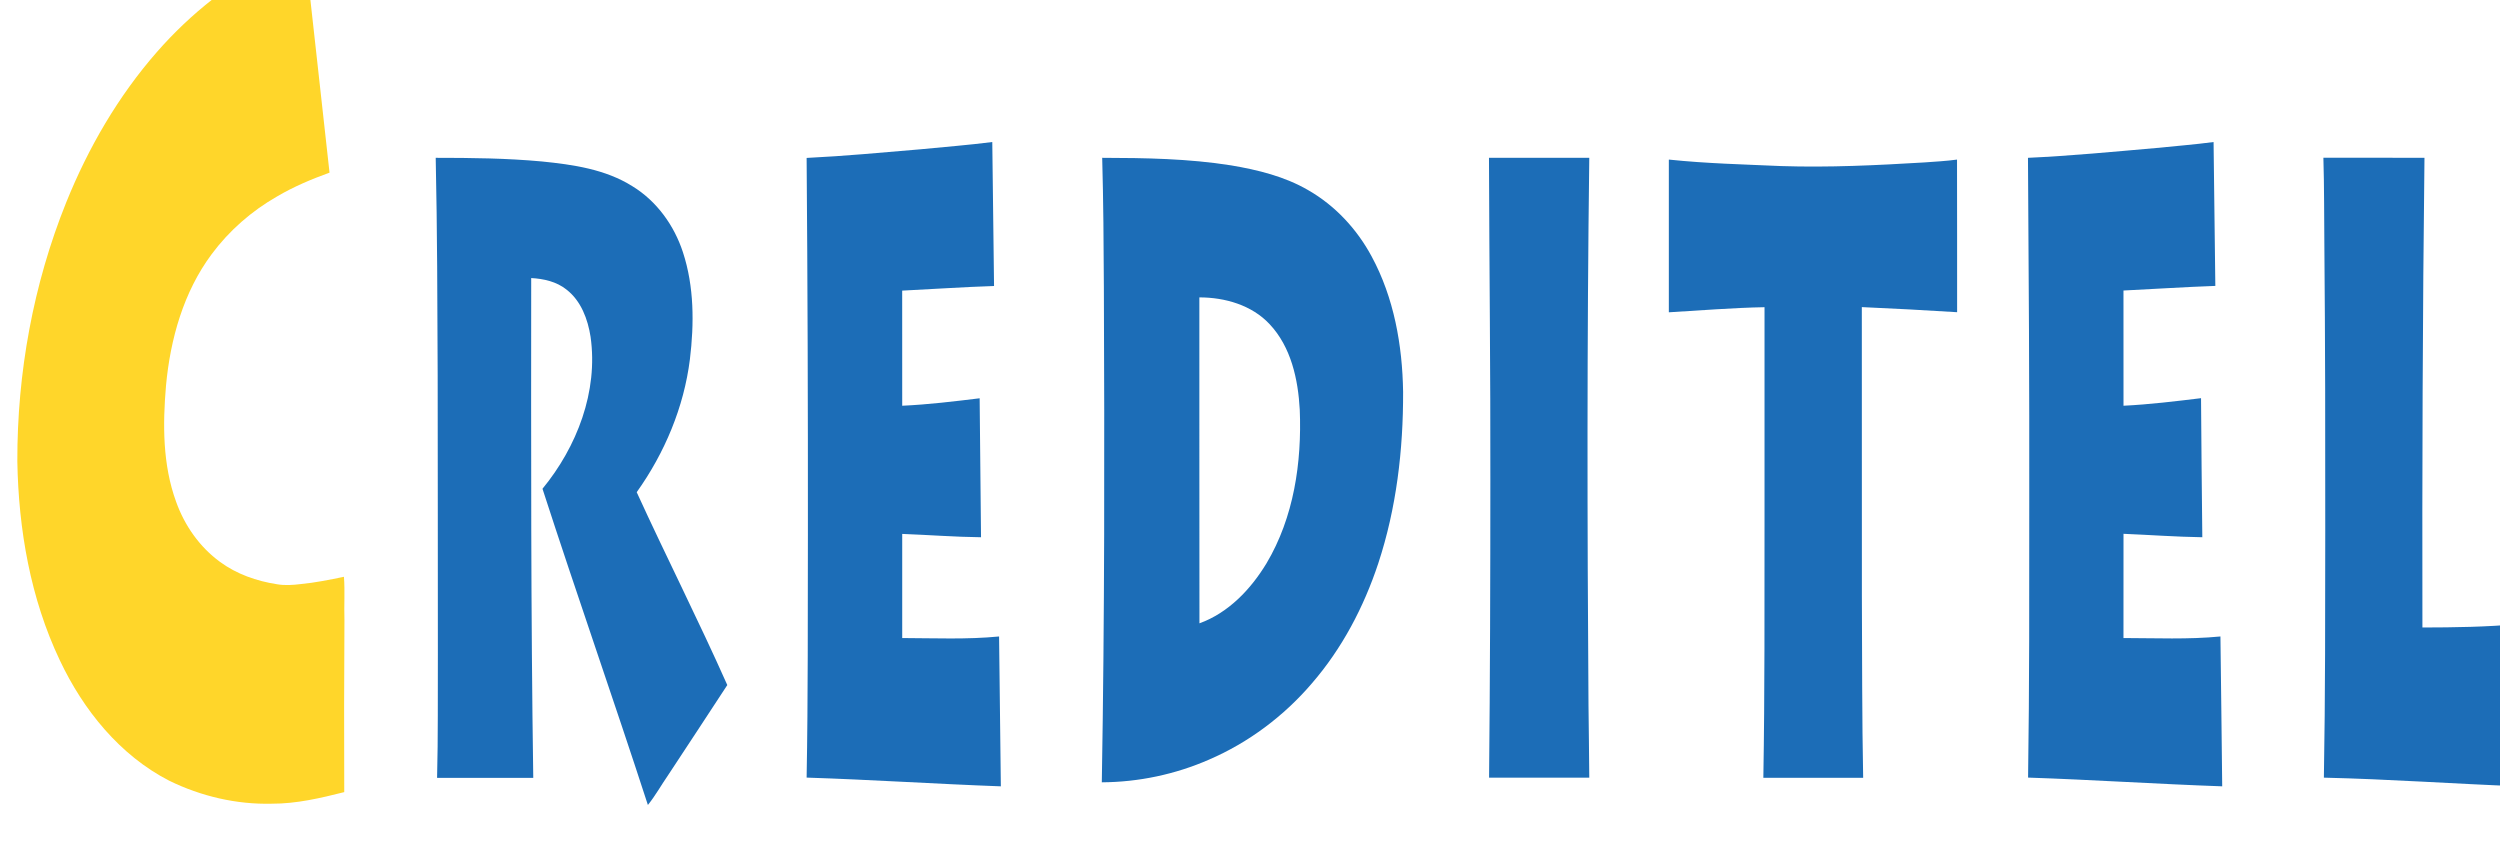
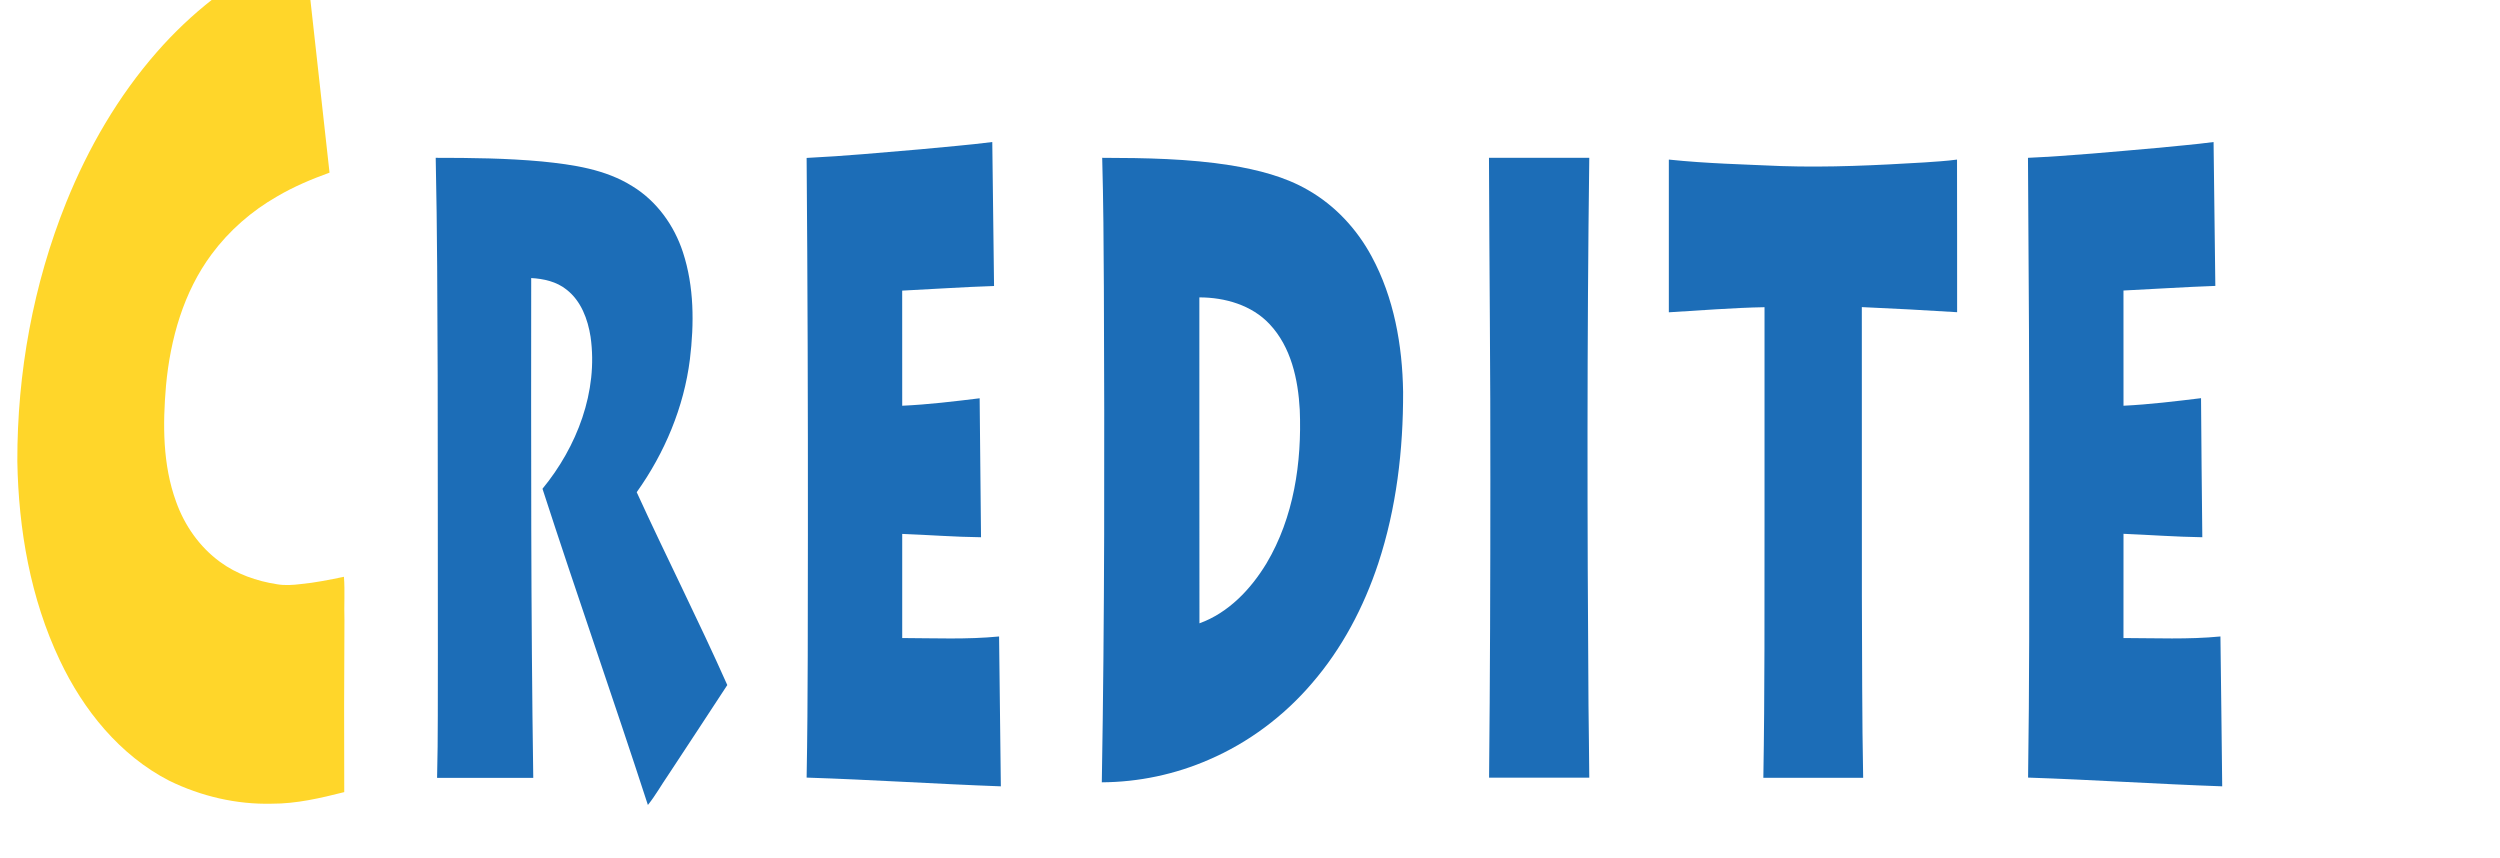
<svg xmlns="http://www.w3.org/2000/svg" xmlns:ns1="http://www.inkscape.org/namespaces/inkscape" xmlns:ns2="http://sodipodi.sourceforge.net/DTD/sodipodi-0.dtd" width="39.34mm" height="13.494mm" viewBox="0 0 39.34 13.494" version="1.1" id="svg8731" ns1:version="1.0.2 (e86c870879, 2021-01-15)" ns2:docname="creditel.svg">
  <defs id="defs8725" />
  <ns2:namedview id="base" pagecolor="#ffffff" bordercolor="#666666" borderopacity="1.0" ns1:pageopacity="0.0" ns1:pageshadow="2" ns1:zoom="0.35" ns1:cx="534.13626" ns1:cy="322.97167" ns1:document-units="mm" ns1:current-layer="layer1" ns1:document-rotation="0" showgrid="false" fit-margin-top="0" fit-margin-left="0" fit-margin-right="0" fit-margin-bottom="0" ns1:window-width="1920" ns1:window-height="988" ns1:window-x="0" ns1:window-y="28" ns1:window-maximized="1" />
  <g ns1:label="Layer 1" ns1:groupmode="layer" id="layer1" transform="translate(35.49,-62.714)">
    <g id="g9348" transform="matrix(4.375,0,0,4.375,119.773,-211.648)">
      <g id="g9336">
        <g id="g1750" transform="matrix(0.353,0,0,-0.353,-137.449,369.821)">
          <path d="m 291.67,870.423 c 0.09,0.041 0.177,0.092 0.274,0.117 0.081,-0.767 0.17,-1.533 0.253,-2.3 -0.184,-0.067 -0.366,-0.143 -0.535,-0.243 -0.259,-0.148 -0.488,-0.348 -0.666,-0.588 -0.287,-0.386 -0.421,-0.864 -0.465,-1.338 -0.034,-0.396 -0.035,-0.807 0.103,-1.185 0.086,-0.241 0.239,-0.46 0.447,-0.612 0.17,-0.125 0.374,-0.196 0.581,-0.228 0.081,-0.014 0.163,-0.008 0.243,0.002 0.148,0.014 0.293,0.044 0.439,0.074 0.011,-0.147 0,-0.293 0.005,-0.44 -0.004,-0.585 -0.004,-1.169 -0.002,-1.754 -0.242,-0.061 -0.488,-0.119 -0.739,-0.118 -0.36,-0.009 -0.721,0.076 -1.044,0.234 -0.504,0.259 -0.876,0.721 -1.115,1.227 -0.3,0.631 -0.421,1.334 -0.433,2.028 -0.002,0.901 0.162,1.804 0.499,2.64 0.224,0.554 0.528,1.079 0.923,1.53 0.344,0.393 0.762,0.725 1.232,0.955" style="fill:#ffd62a;fill-opacity:1;fill-rule:nonzero;stroke:none" id="path1752" />
          <path d="m 298.219,868.478 c 0.244,0.024 0.488,0.043 0.731,0.074 0.005,-0.489 0.012,-0.978 0.018,-1.467 -0.312,-0.01 -0.624,-0.032 -0.936,-0.047 5e-4,-0.391 3e-4,-0.782 3e-4,-1.173 0.264,0.012 0.527,0.044 0.789,0.076 0.004,-0.472 0.01,-0.944 0.014,-1.416 -0.268,0.003 -0.535,0.024 -0.803,0.034 0,-0.354 2e-4,-0.707 0,-1.061 0.329,-10e-4 0.659,-0.016 0.987,0.016 0.006,-0.509 0.012,-1.018 0.018,-1.527 -0.66,0.024 -1.319,0.068 -1.979,0.089 0.015,0.827 0.011,1.654 0.013,2.481 10e-4,1.278 -0.003,2.556 -0.013,3.833 0.388,0.019 0.774,0.055 1.16,0.088" style="fill:#1c6db7;fill-opacity:1;fill-rule:nonzero;stroke:none" id="path1754" />
          <path d="m 310.809,868.491 c 0.195,0.02 0.39,0.035 0.585,0.061 0.006,-0.489 0.011,-0.978 0.018,-1.466 -0.312,-0.011 -0.624,-0.032 -0.936,-0.047 10e-4,-0.391 10e-4,-0.782 3e-4,-1.174 0.264,0.013 0.527,0.045 0.79,0.077 0.003,-0.472 0.008,-0.944 0.013,-1.417 -0.268,0.004 -0.535,0.024 -0.803,0.035 -3e-4,-0.354 6e-4,-0.708 -3e-4,-1.062 0.329,-5e-4 0.659,-0.016 0.988,0.016 0.006,-0.509 0.013,-1.018 0.018,-1.527 -0.66,0.023 -1.318,0.067 -1.978,0.089 0.014,0.937 0.012,1.874 0.012,2.811 0.002,1.168 -0.005,2.336 -0.013,3.504 0.436,0.02 0.871,0.062 1.306,0.1" style="fill:#1c6db7;fill-opacity:1;fill-rule:nonzero;stroke:none" id="path1756" />
          <path d="m 293.279,868.391 c 0.361,0 0.722,-0.004 1.081,-0.037 0.318,-0.032 0.648,-0.079 0.924,-0.253 0.247,-0.151 0.425,-0.399 0.514,-0.672 0.115,-0.351 0.115,-0.728 0.071,-1.091 -0.061,-0.488 -0.257,-0.954 -0.542,-1.354 0.301,-0.658 0.629,-1.304 0.923,-1.965 -0.2,-0.307 -0.402,-0.612 -0.603,-0.918 -0.069,-0.1 -0.129,-0.208 -0.206,-0.304 -0.35,1.077 -0.725,2.145 -1.074,3.222 0.351,0.427 0.569,0.991 0.49,1.548 -0.028,0.18 -0.097,0.367 -0.246,0.482 -0.101,0.081 -0.232,0.11 -0.359,0.117 -0.001,-1.698 -0.004,-3.395 0.021,-5.093 -0.327,0 -0.653,0 -0.98,3e-4 0.011,0.421 0.006,0.841 0.008,1.262 9e-4,0.945 -0.002,1.889 -0.002,2.834 -0.003,0.74 -0.004,1.48 -0.02,2.22" style="fill:#1c6db7;fill-opacity:1;fill-rule:nonzero;stroke:none" id="path1758" />
-           <path d="m 300.07,868.391 c 0.439,-10e-4 0.88,-0.008 1.314,-0.077 0.272,-0.046 0.546,-0.113 0.786,-0.253 0.274,-0.157 0.496,-0.397 0.645,-0.674 0.228,-0.421 0.314,-0.906 0.321,-1.381 0.002,-0.59 -0.068,-1.185 -0.253,-1.747 -0.147,-0.444 -0.368,-0.866 -0.675,-1.221 -0.285,-0.334 -0.646,-0.605 -1.05,-0.779 -0.343,-0.15 -0.717,-0.229 -1.092,-0.231 0.029,1.682 0.028,3.365 0.021,5.048 -0.002,0.438 -0.005,0.876 -0.017,1.314 z m 0.991,-4.743 v 0 c 0.296,0.107 0.523,0.347 0.683,0.611 0.279,0.469 0.361,1.028 0.339,1.566 -0.017,0.309 -0.088,0.638 -0.307,0.871 -0.182,0.195 -0.456,0.273 -0.716,0.273 9e-4,-1.107 -10e-4,-2.214 9e-4,-3.321" style="fill:#1c6db7;fill-opacity:1;fill-rule:nonzero;stroke:none" id="path1760" />
+           <path d="m 300.07,868.391 c 0.439,-10e-4 0.88,-0.008 1.314,-0.077 0.272,-0.046 0.546,-0.113 0.786,-0.253 0.274,-0.157 0.496,-0.397 0.645,-0.674 0.228,-0.421 0.314,-0.906 0.321,-1.381 0.002,-0.59 -0.068,-1.185 -0.253,-1.747 -0.147,-0.444 -0.368,-0.866 -0.675,-1.221 -0.285,-0.334 -0.646,-0.605 -1.05,-0.779 -0.343,-0.15 -0.717,-0.229 -1.092,-0.231 0.029,1.682 0.028,3.365 0.021,5.048 -0.002,0.438 -0.005,0.876 -0.017,1.314 z m 0.991,-4.743 c 0.296,0.107 0.523,0.347 0.683,0.611 0.279,0.469 0.361,1.028 0.339,1.566 -0.017,0.309 -0.088,0.638 -0.307,0.871 -0.182,0.195 -0.456,0.273 -0.716,0.273 9e-4,-1.107 -10e-4,-2.214 9e-4,-3.321" style="fill:#1c6db7;fill-opacity:1;fill-rule:nonzero;stroke:none" id="path1760" />
          <path d="m 304.011,868.391 c 0.341,10e-4 0.681,10e-4 1.022,0 -0.024,-1.861 -0.021,-3.721 -0.008,-5.582 0.004,-0.244 0.005,-0.489 0.008,-0.734 -0.34,-6e-4 -0.681,-6e-4 -1.021,0 0.01,1.014 0.013,2.027 0.013,3.041 0.002,1.092 -0.011,2.183 -0.014,3.275" style="fill:#1c6db7;fill-opacity:1;fill-rule:nonzero;stroke:none" id="path1762" />
-           <path d="m 312.513,868.392 c 0.343,-6e-4 0.687,0 1.03,-6e-4 -0.019,-1.595 -0.024,-3.191 -0.021,-4.786 0.326,6e-4 0.652,0.005 0.977,0.035 0.004,-0.551 0.003,-1.102 0.007,-1.653 -0.663,0.025 -1.325,0.073 -1.988,0.088 0.015,0.839 0.013,1.677 0.014,2.515 8e-4,0.967 -3e-4,1.933 -0.009,2.9 -0.003,0.3 -10e-4,0.601 -0.01,0.901" style="fill:#1c6db7;fill-opacity:1;fill-rule:nonzero;stroke:none" id="path1764" />
          <path d="m 305.845,868.373 c 0.38,-0.04 0.762,-0.049 1.144,-0.066 0.486,-0.016 0.972,0.008 1.457,0.037 0.111,0.008 0.223,0.014 0.334,0.029 0.002,-0.518 0,-1.037 10e-4,-1.555 -0.324,0.02 -0.647,0.038 -0.971,0.052 9e-4,-0.985 -3e-4,-1.971 6e-4,-2.956 0.003,-0.613 10e-4,-1.227 0.013,-1.84 -0.339,-3e-4 -0.678,0 -1.017,0 0.015,0.877 0.011,1.754 0.012,2.631 0,0.722 0,1.443 0,2.164 -0.325,-0.006 -0.65,-0.033 -0.975,-0.052 6e-4,0.518 3e-4,1.036 0,1.554" style="fill:#1c6db7;fill-opacity:1;fill-rule:nonzero;stroke:none" id="path1766" />
        </g>
      </g>
    </g>
  </g>
</svg>